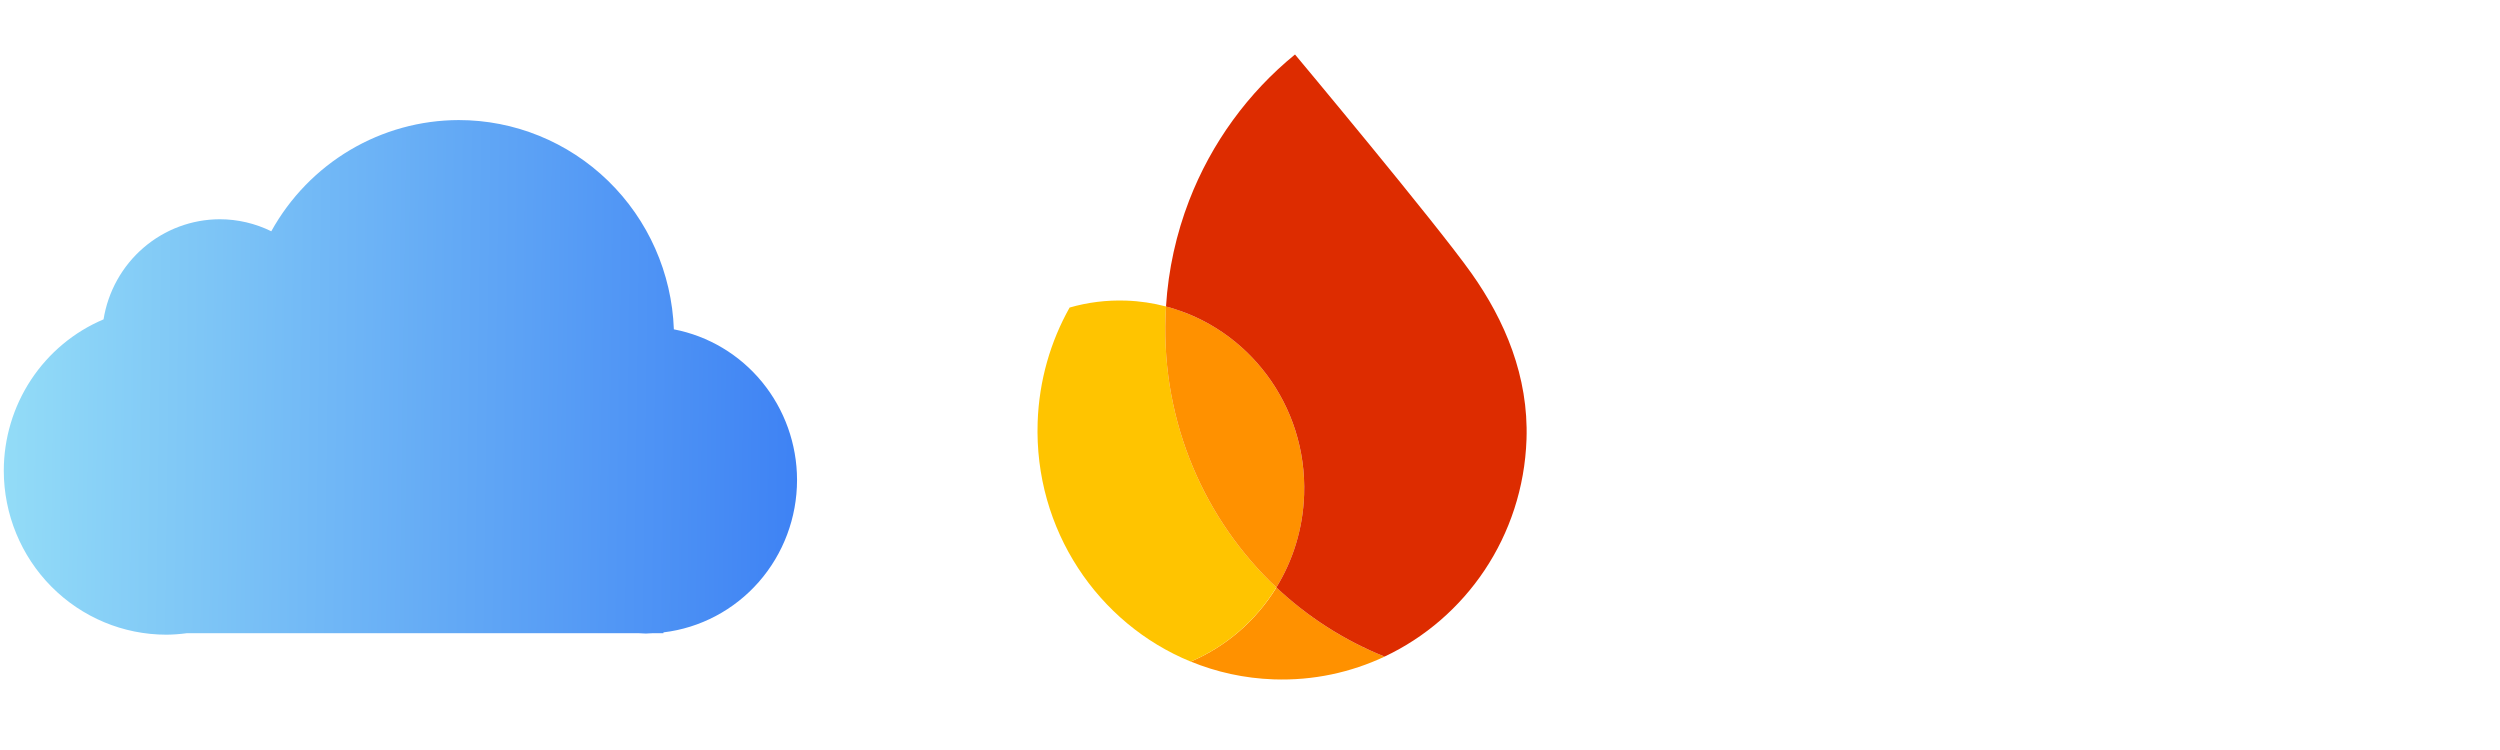
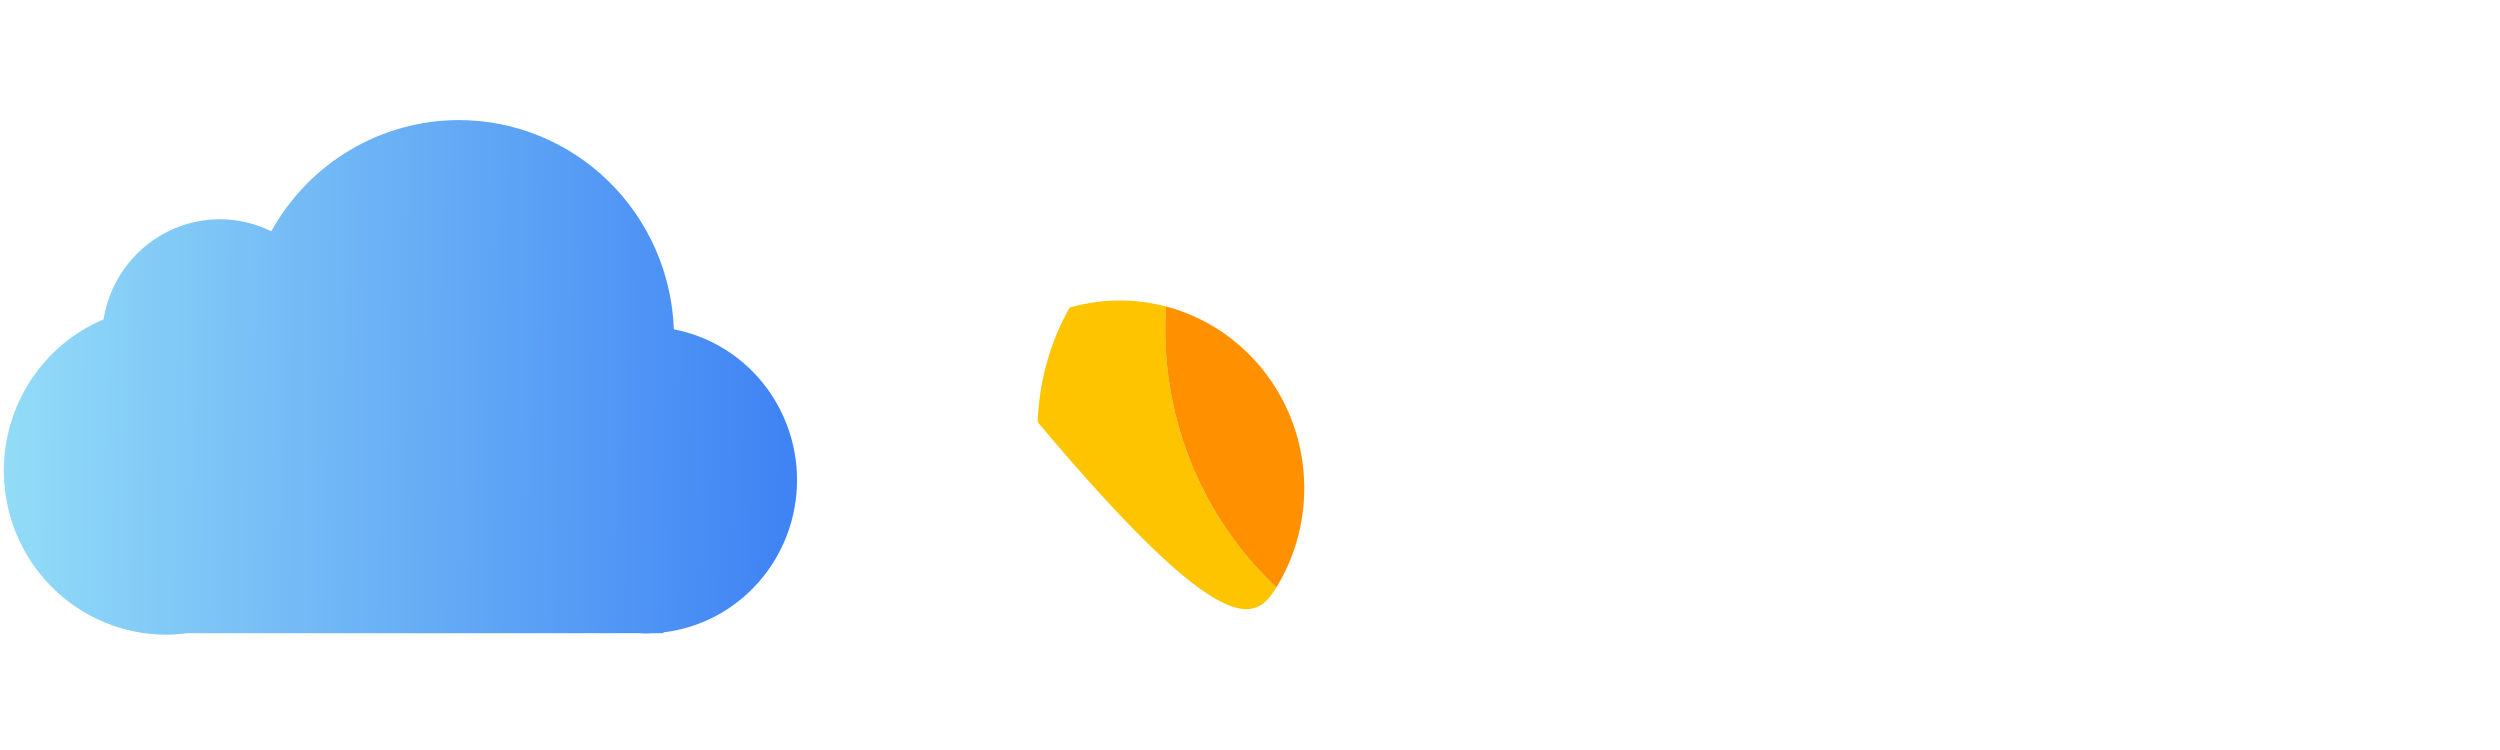
<svg xmlns="http://www.w3.org/2000/svg" width="200" height="60" viewBox="0 0 200 60" fill="none">
  <g clip-path="url(#clip0_1705_644)">
    <path d="M36.692 9.606C33.636 9.613 30.637 10.44 28.003 12.003C25.369 13.566 23.194 15.809 21.703 18.502C20.419 17.871 19.009 17.541 17.581 17.54C15.343 17.545 13.179 18.354 11.477 19.821C9.774 21.288 8.642 23.318 8.284 25.548C5.92 26.548 3.901 28.231 2.481 30.385C1.061 32.54 0.303 35.07 0.303 37.658C0.306 41.139 1.678 44.476 4.118 46.936C6.558 49.395 9.865 50.776 13.313 50.775C13.859 50.77 14.403 50.73 14.944 50.656H51.095C51.284 50.67 51.475 50.679 51.665 50.684C51.846 50.678 52.027 50.669 52.208 50.656H53.074V50.591C56.017 50.239 58.731 48.805 60.702 46.559C62.672 44.313 63.761 41.411 63.763 38.405V38.381C63.756 35.526 62.769 32.763 60.97 30.566C59.172 28.37 56.675 26.878 53.909 26.347C53.745 21.849 51.859 17.59 48.648 14.468C45.436 11.345 41.15 9.603 36.692 9.606Z" fill="url(#paint0_linear_1705_644)" />
  </g>
-   <path d="M95.261 52.924C97.315 53.768 99.548 54.267 101.89 54.349C105.061 54.46 108.076 53.794 110.77 52.528C107.537 51.237 104.61 49.346 102.115 46.997C100.497 49.635 98.101 51.718 95.264 52.924H95.261Z" fill="#FF9100" />
-   <path d="M102.111 46.995C96.409 41.631 92.95 33.865 93.241 25.348C93.252 25.07 93.267 24.797 93.281 24.519C92.26 24.249 91.194 24.086 90.096 24.049C88.525 23.994 87.005 24.19 85.569 24.604C84.045 27.316 83.129 30.428 83.012 33.765C82.718 42.371 87.834 49.889 95.252 52.926C98.092 51.72 100.485 49.641 102.103 46.999L102.111 46.995Z" fill="#FFC400" />
+   <path d="M102.111 46.995C96.409 41.631 92.95 33.865 93.241 25.348C93.252 25.07 93.267 24.797 93.281 24.519C92.26 24.249 91.194 24.086 90.096 24.049C88.525 23.994 87.005 24.19 85.569 24.604C84.045 27.316 83.129 30.428 83.012 33.765C98.092 51.72 100.485 49.641 102.103 46.999L102.111 46.995Z" fill="#FFC400" />
  <path d="M102.108 46.995C103.435 44.838 104.239 42.307 104.33 39.58C104.577 32.41 99.839 26.239 93.279 24.519C93.26 24.796 93.246 25.07 93.239 25.347C92.948 33.864 96.406 41.63 102.108 46.995Z" fill="#FF9100" />
-   <path d="M103.6 4.359C99.866 7.404 96.917 11.419 95.131 16.043C94.109 18.692 93.466 21.538 93.28 24.52C99.84 26.24 104.579 32.411 104.331 39.581C104.237 42.308 103.433 44.835 102.11 46.996C104.608 49.345 107.535 51.232 110.764 52.527C117.252 49.475 121.852 42.911 122.121 35.149C122.292 30.117 120.393 25.633 117.71 21.852C114.873 17.849 103.604 4.363 103.604 4.363L103.6 4.359Z" fill="#DD2C00" />
  <defs>
    <linearGradient id="paint0_linear_1705_644" x1="63.956" y1="38.438" x2="0.279" y2="37.568" gradientUnits="userSpaceOnUse">
      <stop stop-color="#3E82F4" />
      <stop offset="1" stop-color="#93DCF7" />
    </linearGradient>
    <clipPath id="clip0_1705_644">
      <rect width="64" height="42" fill="white" transform="translate(0 9)" />
    </clipPath>
  </defs>
</svg>